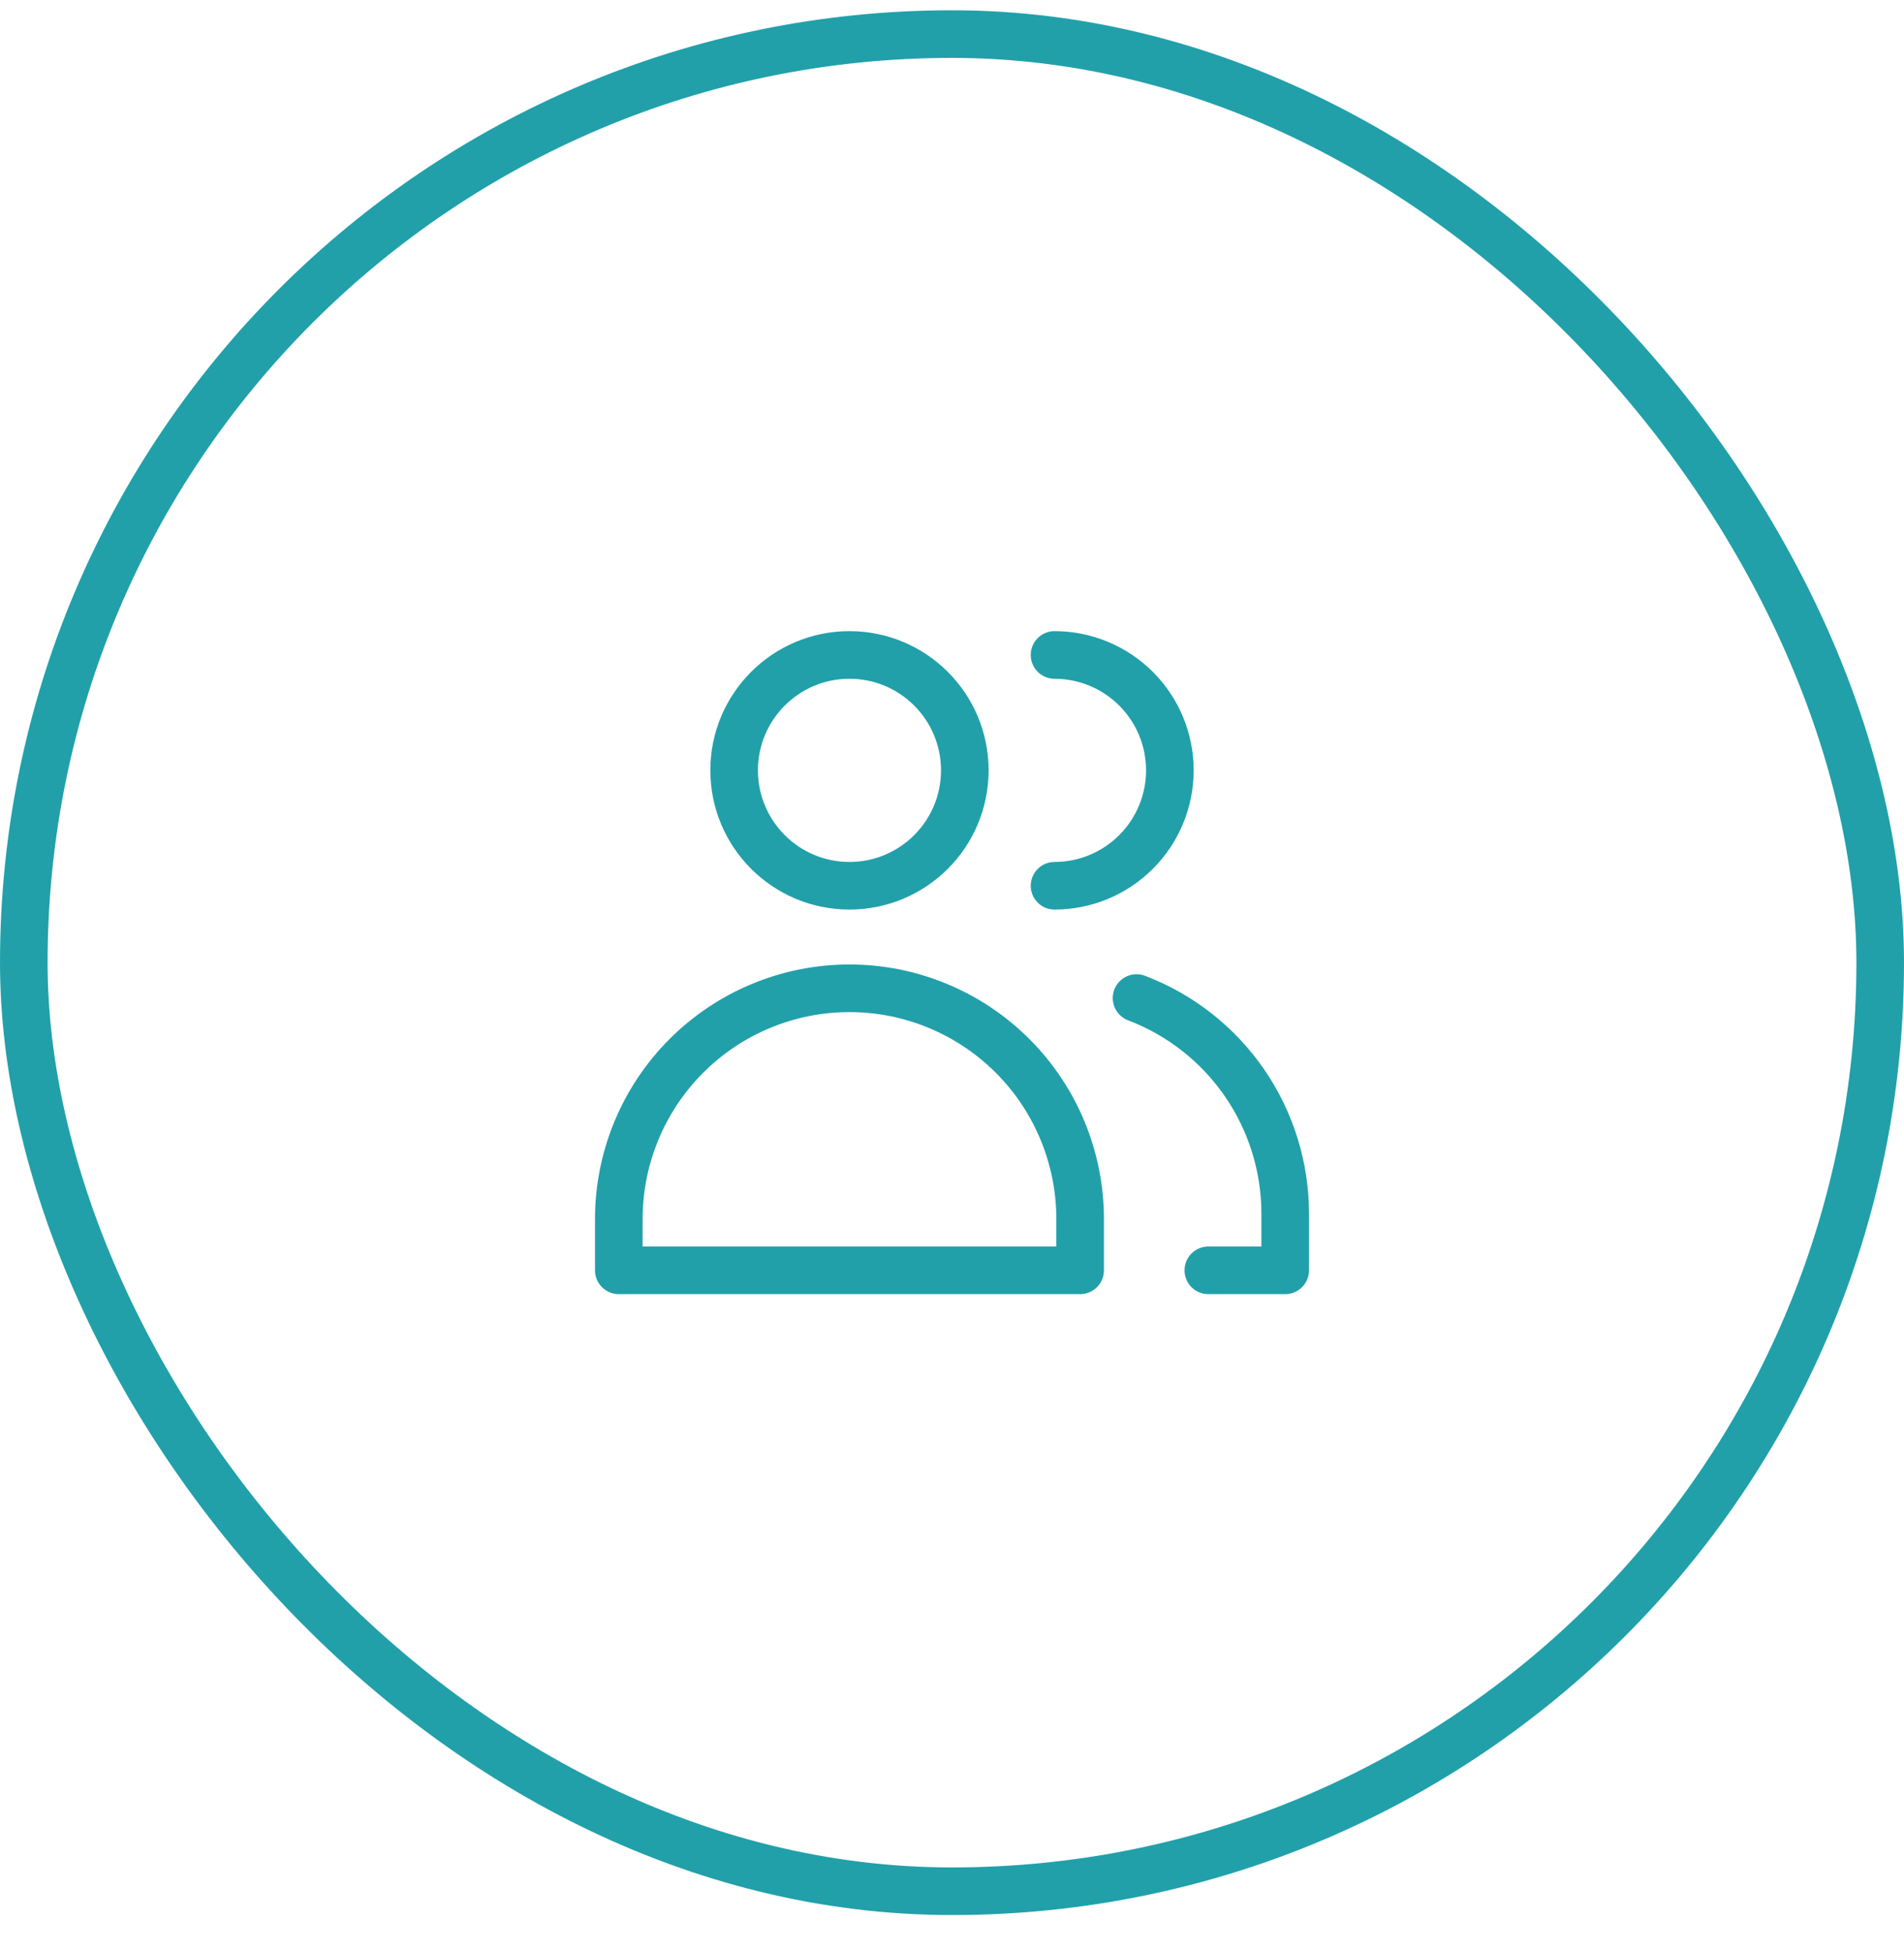
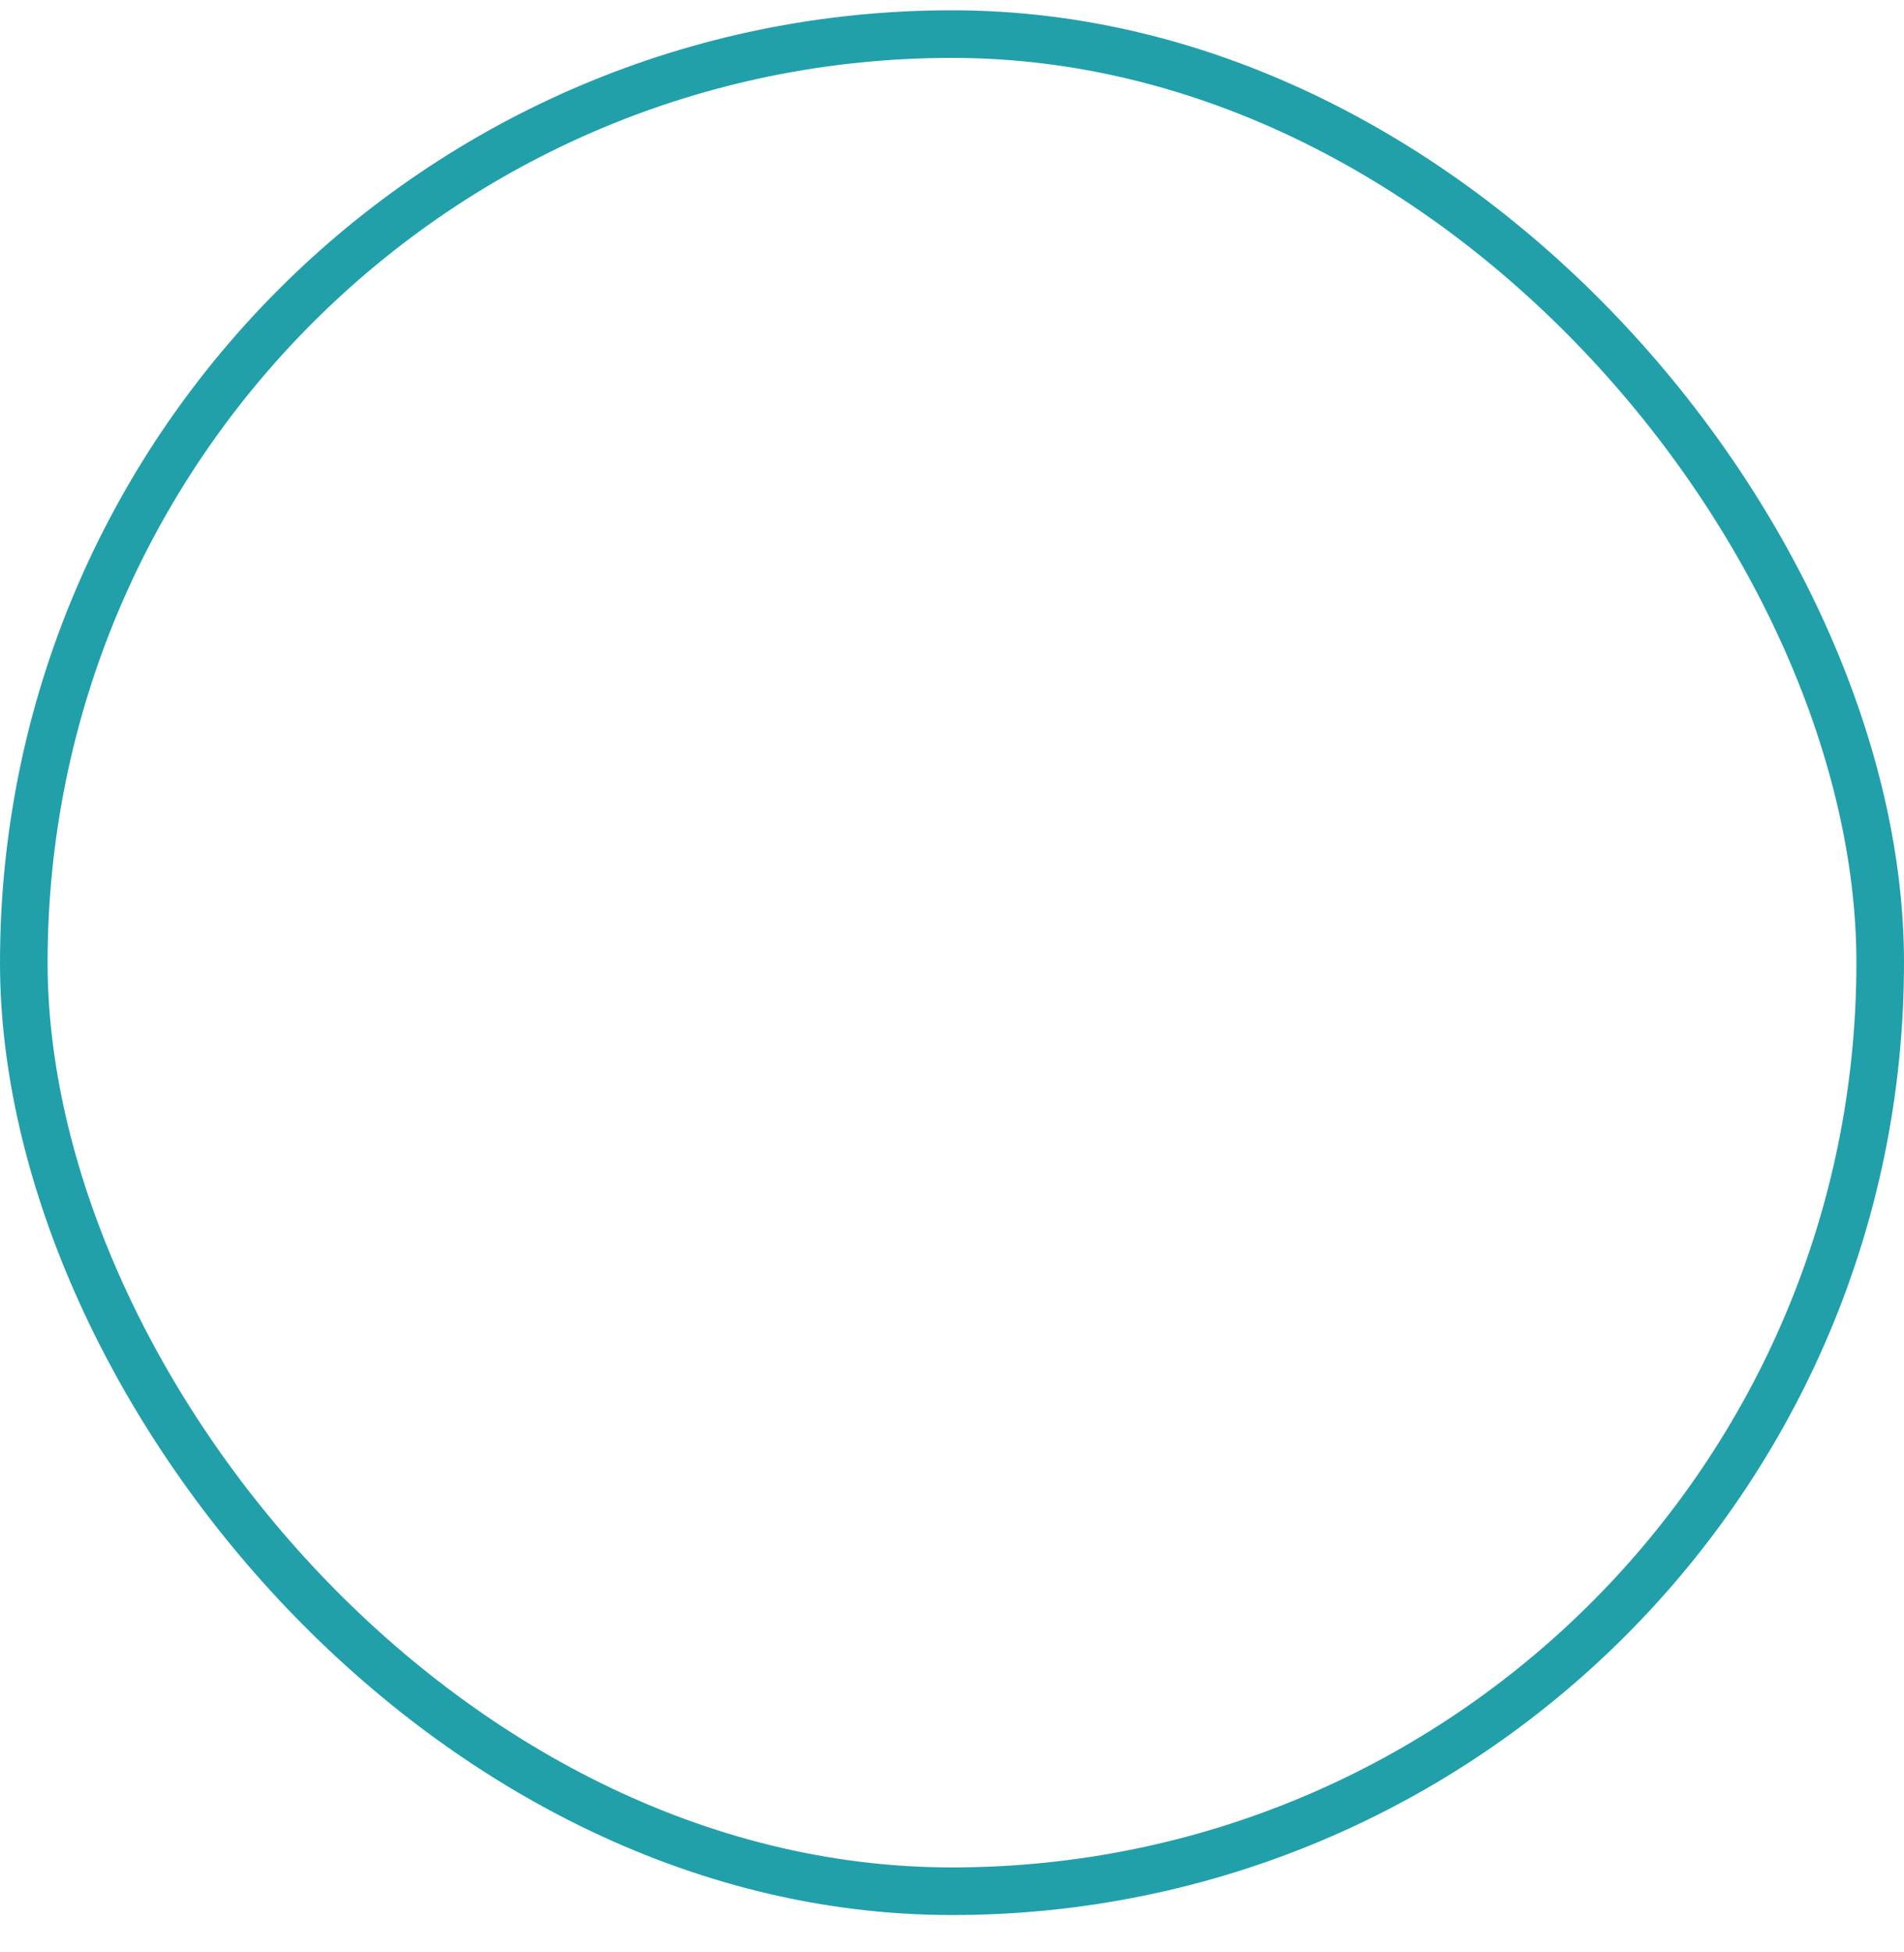
<svg xmlns="http://www.w3.org/2000/svg" width="40" height="41" viewBox="0 0 40 41" fill="none">
-   <path d="M22.154 13.754C22.797 13.754 23.413 14.01 23.867 14.464C24.322 14.918 24.577 15.535 24.577 16.177C24.577 16.82 24.322 17.436 23.867 17.891C23.413 18.345 22.797 18.601 22.154 18.601M23.877 20.959C24.794 21.308 25.584 21.927 26.142 22.735C26.699 23.543 26.999 24.501 27 25.482V26.677H25.385M20.269 16.177C20.269 17.516 19.184 18.601 17.846 18.601C16.508 18.601 15.423 17.516 15.423 16.177C15.423 14.839 16.508 13.754 17.846 13.754C19.184 13.754 20.269 14.839 20.269 16.177ZM22.692 26.677H13V25.601C13 24.315 13.511 23.083 14.419 22.174C15.328 21.265 16.561 20.754 17.846 20.754C19.131 20.754 20.364 21.265 21.273 22.174C22.182 23.083 22.692 24.315 22.692 25.601V26.677Z" stroke="#21A0AA" stroke-linecap="round" stroke-linejoin="round" />
  <rect x="0.5" y="0.716" width="39" height="39" rx="19.5" stroke="#21A0AA" />
</svg>